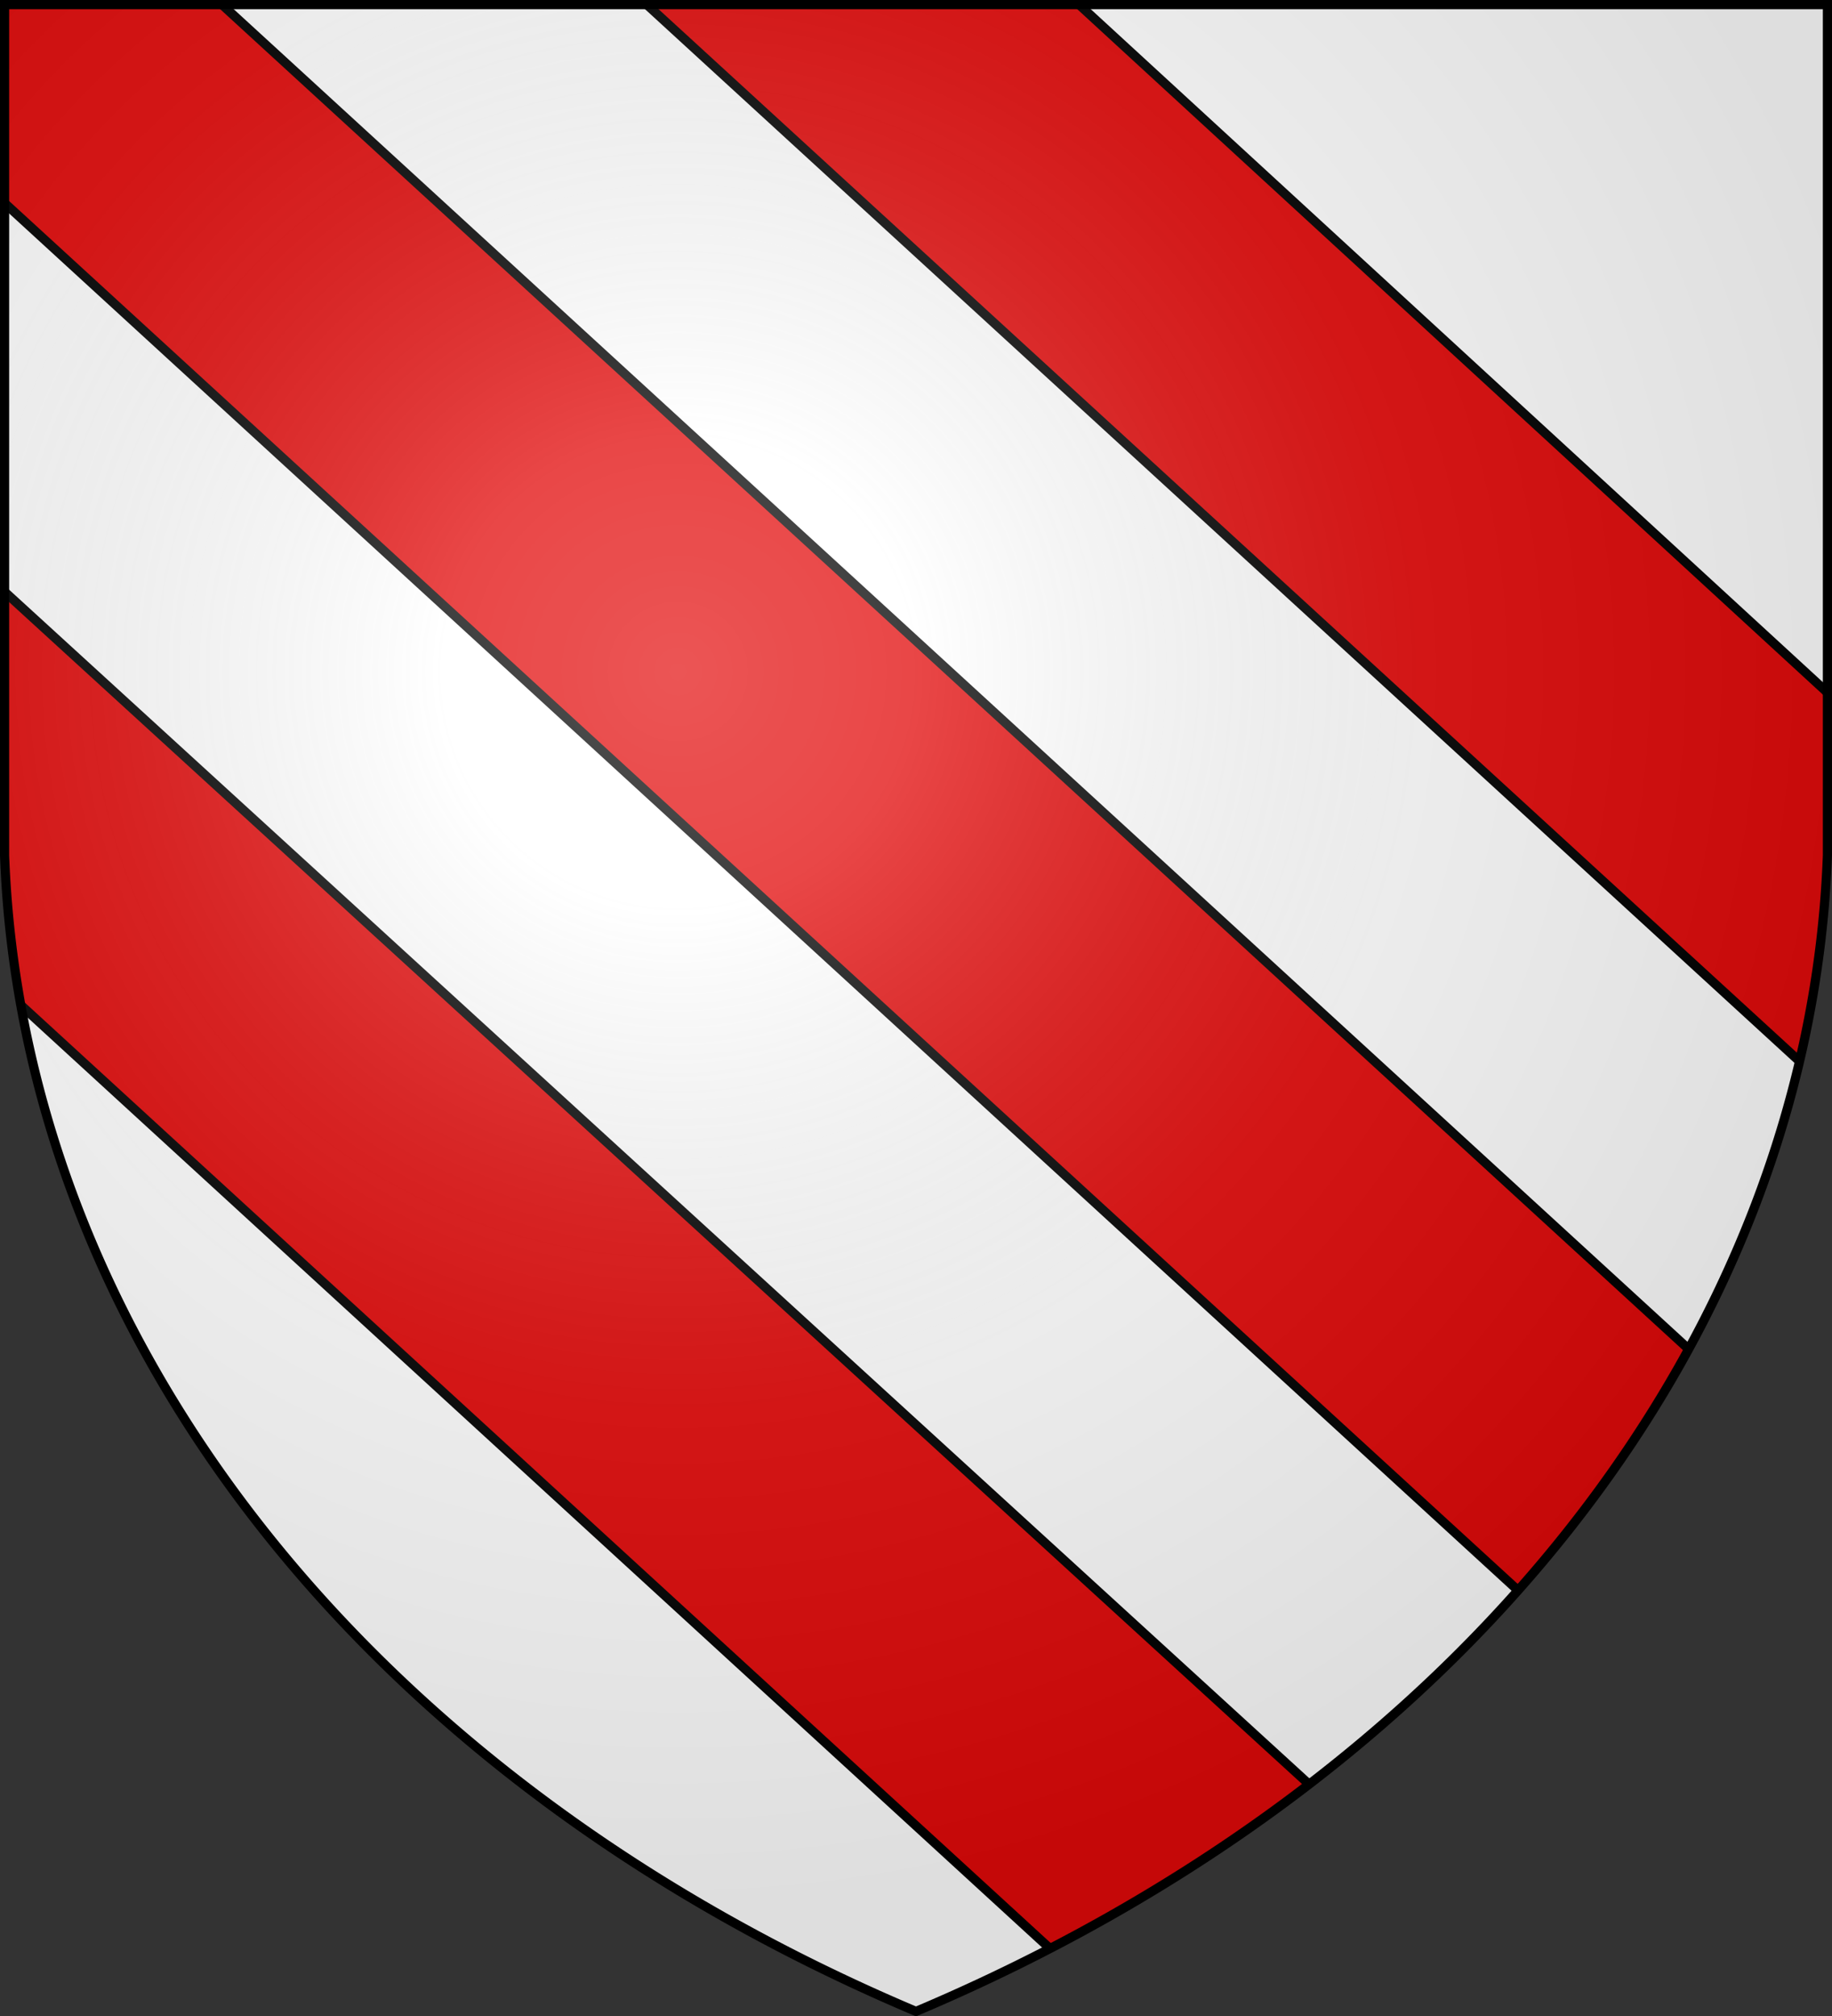
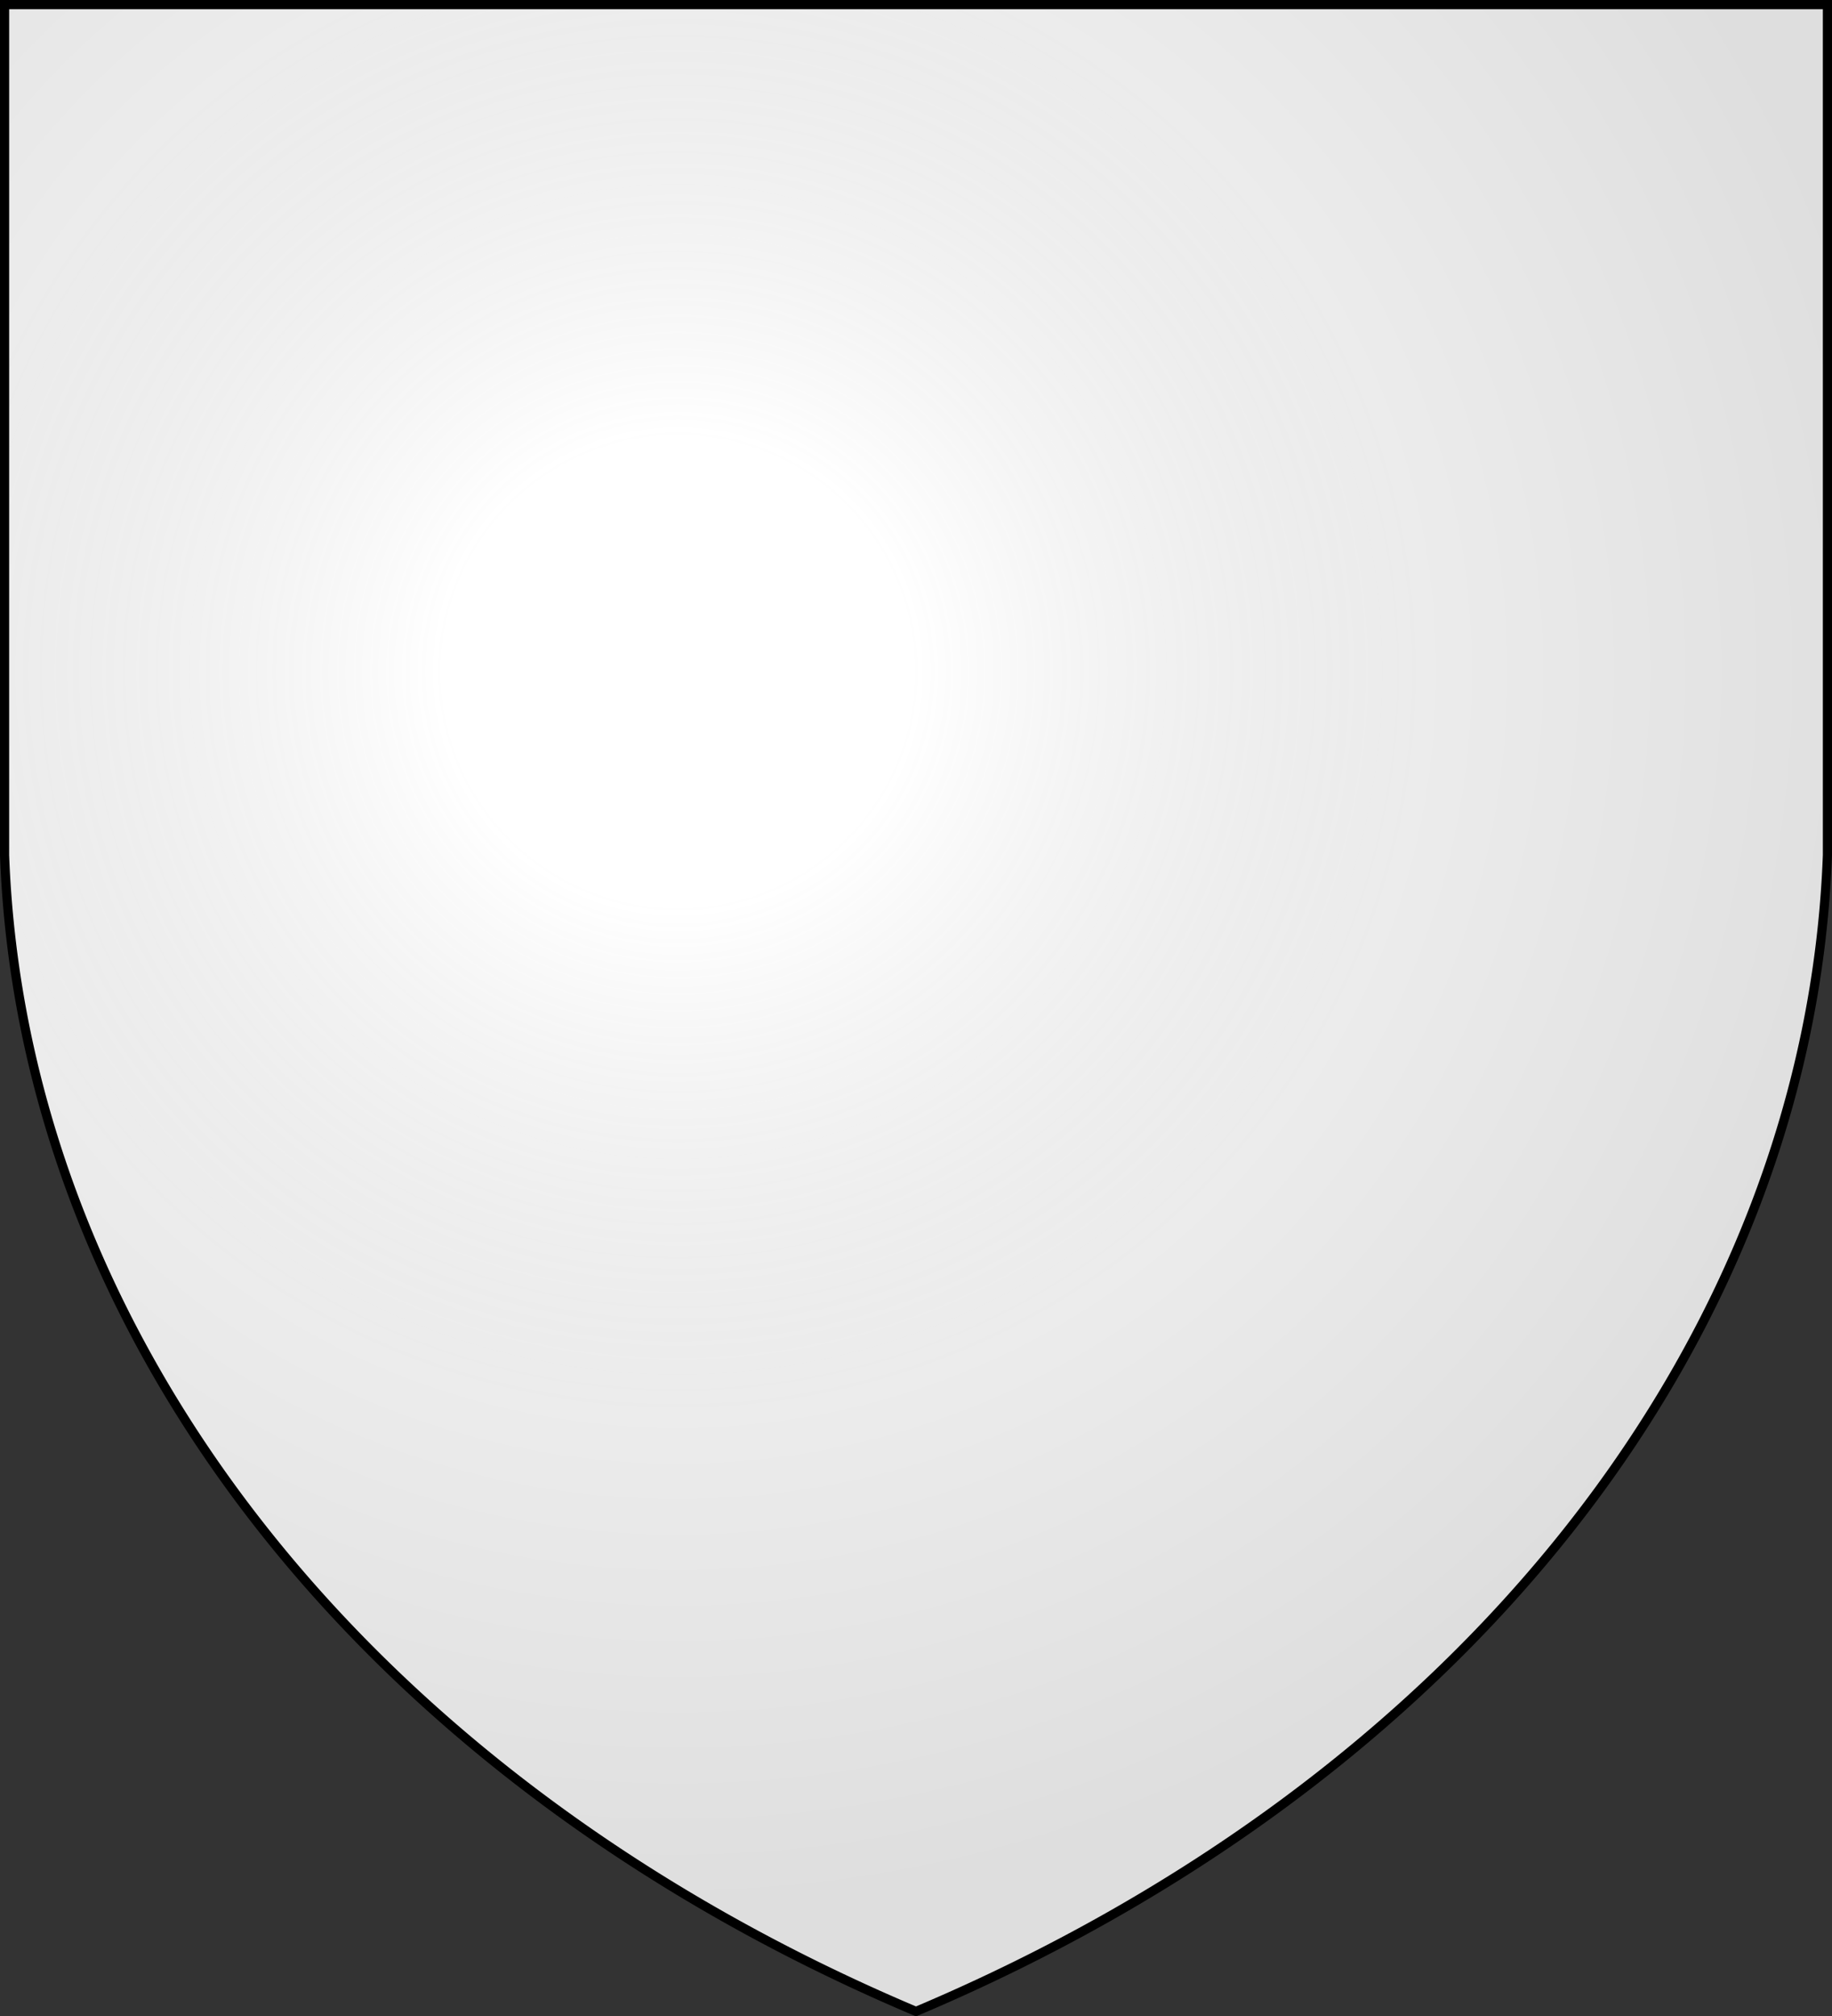
<svg xmlns="http://www.w3.org/2000/svg" xmlns:xlink="http://www.w3.org/1999/xlink" width="600" height="660">
  <rect width="100%" height="100%" fill="#333333" stroke="none" />
  <defs>
    <radialGradient id="c" cx="221" cy="226" fx="221" fy="226" r="300" gradientTransform="matrix(1.353 0 0 1.349 -77 -85)" gradientUnits="userSpaceOnUse">
      <stop stop-color="#FFF" stop-opacity=".31" />
      <stop offset=".19" stop-color="#FFF" stop-opacity=".25" />
      <stop offset=".6" stop-color="#6B6B6B" stop-opacity=".13" />
      <stop offset="1" stop-opacity=".13" />
    </radialGradient>
    <clipPath id="b">
      <path id="a" d="M1.5 1.5h597V280A570 445 0 0 1 300 658.5 570 445 0 0 1 1.5 280Z" />
    </clipPath>
  </defs>
  <use xlink:href="#a" fill="#FFF" />
  <g stroke="#000" stroke-width="3">
    <g clip-path="url(#b)">
-       <path d="m160.79-175.472-64.856 70.779 530.84 486.425 64.18-70.042zM32.428-35.389l-64.856 70.778 530.84 486.425 64.856-70.778zM-95.934 104.693l-64.856 70.779 530.84 486.425 65.531-71.516z" fill="#E20909" />
-     </g>
+       </g>
    <use xlink:href="#a" fill="url(#c)" />
  </g>
</svg>